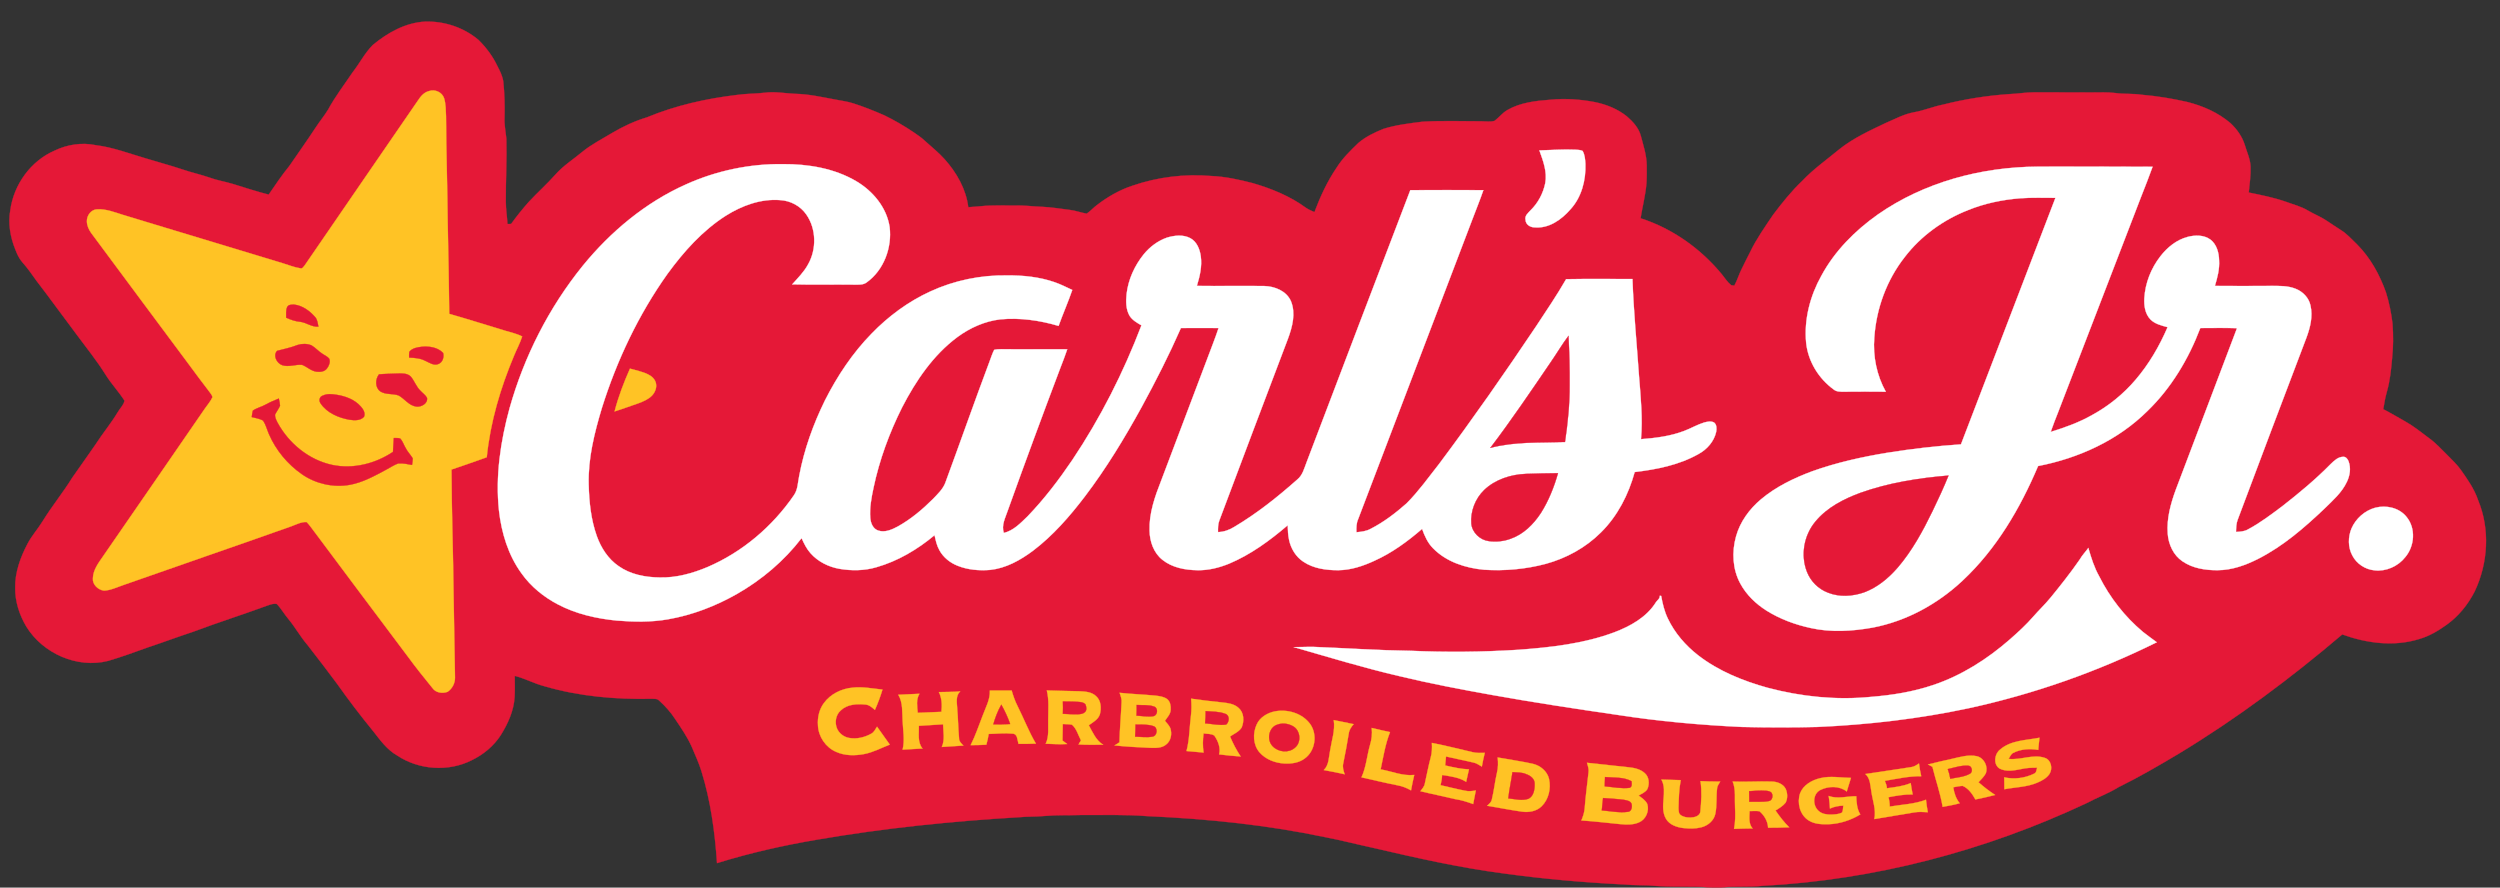
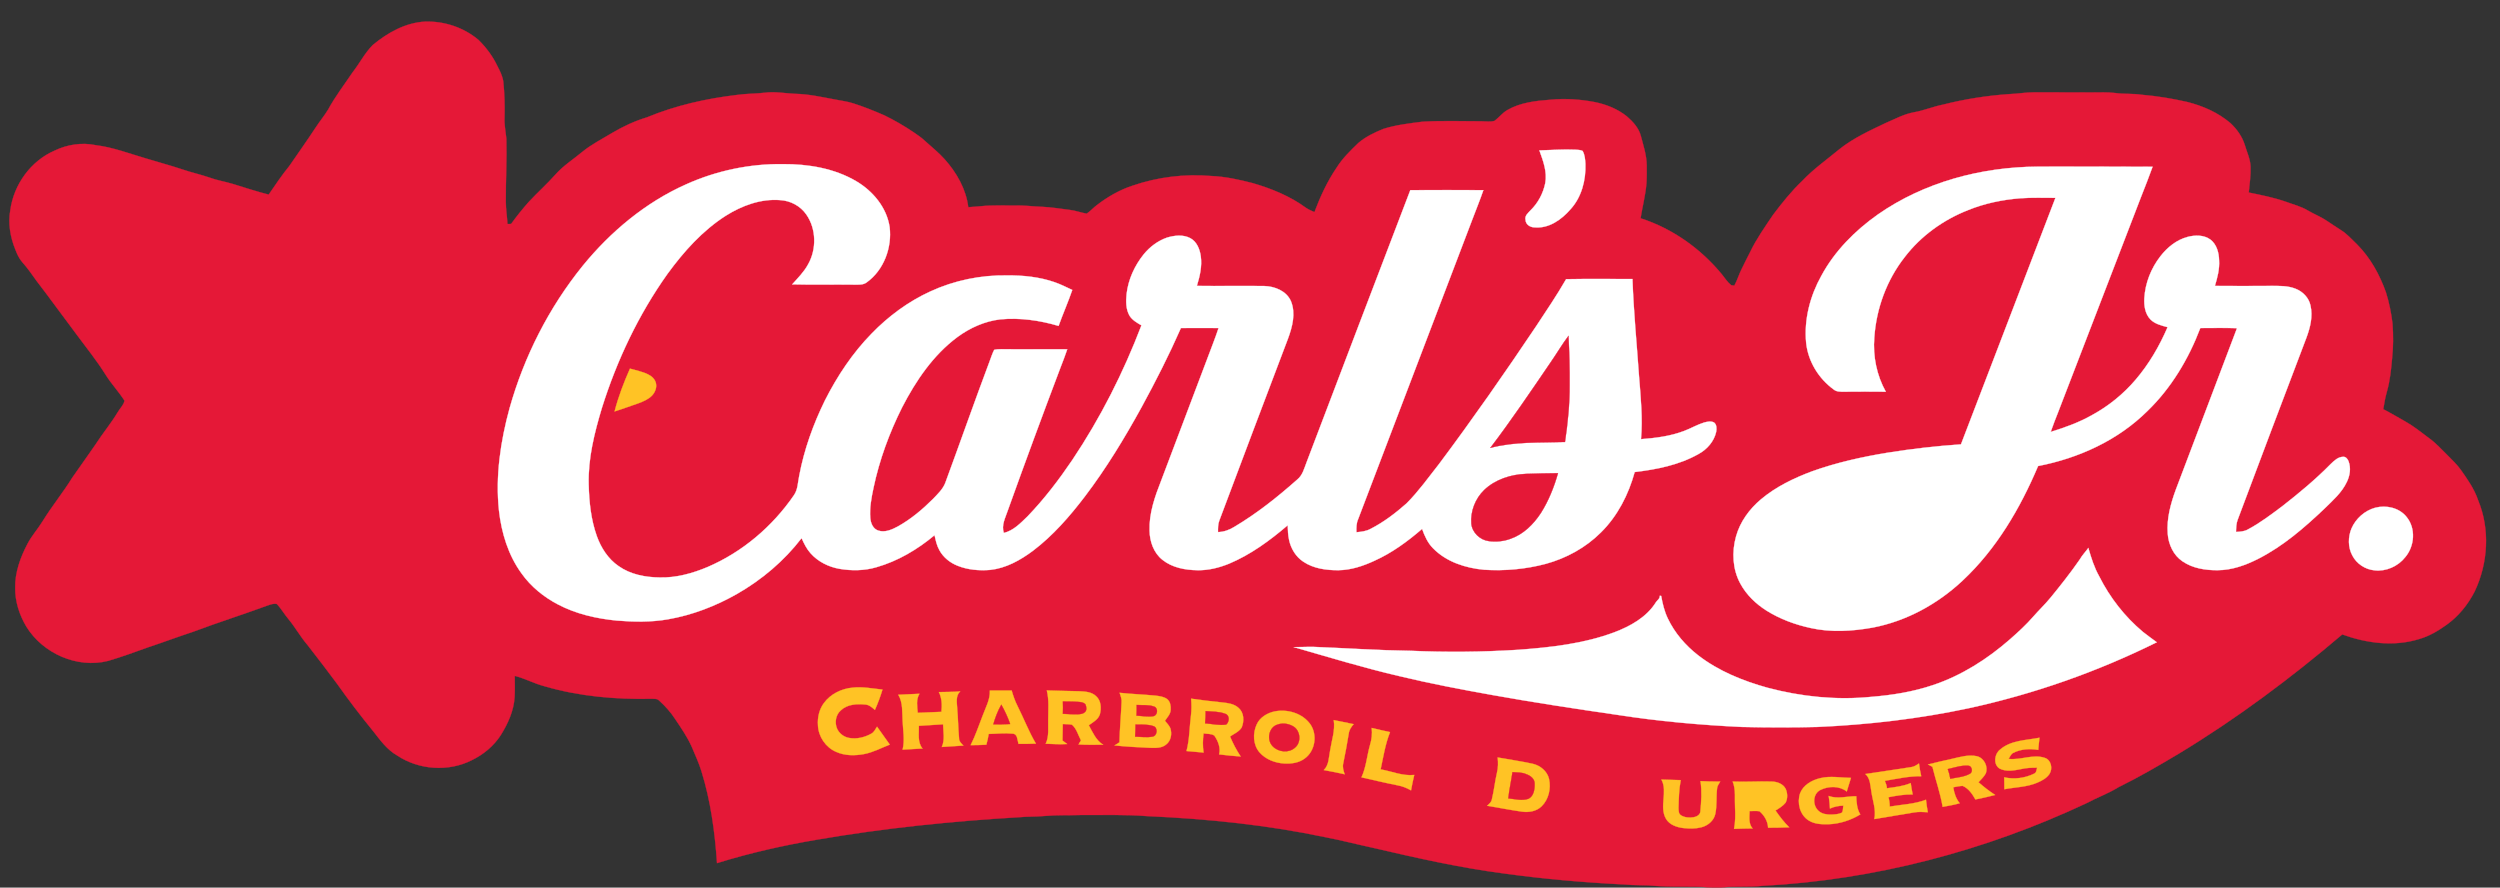
<svg xmlns="http://www.w3.org/2000/svg" version="1.1" id="Layer_1" x="0px" y="0px" width="800px" height="284.031px" viewBox="0 0 800 284.031" enable-background="new 0 0 800 284.031" xml:space="preserve">
  <rect x="0" y="0" width="800" height="284.031" fill="#333333" stroke="none" />
  <g>
    <path fill="#E51837" stroke="#E51837" stroke-width="0.094" stroke-miterlimit="10" d="M136.059,6.92   c6.137-0.18,12.363,1.881,17.065,5.868c2.464,2.418,4.569,5.241,6.047,8.376c0.807,1.567,1.612,3.135,1.882,4.927   c0.403,3.852,0.492,7.704,0.403,11.557c-0.134,2.239,0.359,4.479,0.583,6.718c0.179,6.719-0.224,13.438-0.179,20.156   c0,2.419,0.403,4.793,0.537,7.167c0.314,0,0.896,0,1.165-0.044c1.748-2.419,3.628-4.749,5.6-6.987   c2.822-3.046,5.913-5.779,8.644-8.869c2.464-2.777,5.644-4.793,8.511-7.167c2.912-2.419,6.36-4.121,9.585-6.092   c3.494-2.061,7.211-3.808,11.108-4.972c9.182-3.808,18.947-6.002,28.756-7.167c2.956-0.448,5.957-0.358,8.958-0.716   c3.27-0.448,6.585,0.224,9.854,0.358c4.21,0.09,8.376,1.03,12.497,1.792c1.97,0.403,4.031,0.627,5.957,1.253   c3.359,1.076,6.718,2.42,9.988,3.853c3.226,1.567,6.361,3.404,9.361,5.419c1.254,0.851,2.509,1.702,3.583,2.732   c2.105,1.927,4.345,3.673,6.271,5.824c3.852,4.299,6.898,9.585,7.615,15.408c1.344-0.09,2.642-0.179,3.986-0.314   c3.673-0.403,7.391-0.179,11.063-0.224c2.867-0.089,5.689,0.314,8.511,0.403c3.001,0.135,5.958,0.627,8.869,0.986   c1.881,0.224,3.627,0.896,5.464,1.209c1.209-0.806,2.149-1.926,3.314-2.777c3.449-2.642,7.256-4.837,11.377-6.181   c8.063-2.778,16.708-3.808,25.173-3.091c4.479,0.179,8.914,1.164,13.257,2.284c6.003,1.747,11.961,4.166,17.021,7.883   c0.852,0.583,1.792,0.986,2.734,1.389c1.881-4.972,4.119-9.854,7.121-14.244c1.881-3.001,4.435-5.465,6.942-7.883   c2.329-2.016,5.15-3.314,7.928-4.479c4.077-1.299,8.376-1.792,12.632-2.329c6.27-0.358,12.542-0.134,18.812-0.134   c1.39,0,2.867,0.269,4.211-0.135c1.434-1.075,2.509-2.553,4.075-3.449c4.167-2.419,9.094-2.956,13.796-3.314   c4.749-0.448,9.541-0.135,14.2,0.762c3.717,0.761,7.301,2.194,10.257,4.568c1.971,1.702,3.808,3.717,4.479,6.271   c0.806,3.091,1.836,6.136,1.881,9.361c0,1.926,0.045,3.897-0.089,5.823c-0.313,3.762-1.3,7.436-1.882,11.153   c10.212,3.27,19.306,9.765,26.068,18.006c0.941,1.165,1.747,2.464,2.912,3.404c0.268,0.044,0.762,0.09,1.029,0.134   c0.94-1.702,1.478-3.628,2.374-5.375c0.851-1.792,1.791-3.584,2.688-5.375c2.017-4.21,4.748-8.062,7.347-11.914   c2.866-3.808,5.868-7.57,9.316-10.839c3.583-3.807,7.883-6.809,11.87-10.123c4.479-3.584,9.719-5.958,14.871-8.421   c2.955-1.254,5.777-2.821,8.957-3.404c3.181-0.537,6.182-1.836,9.362-2.464c6.897-1.747,13.976-2.866,21.141-3.359   c2.688-0.09,5.376-0.583,8.063-0.583c6.137,0.046,12.229,0,18.365,0.046c2.508,0,5.017-0.135,7.479,0.179   c2.912,0.403,5.823,0.135,8.689,0.582c4.837,0.404,9.63,1.209,14.379,2.285c5.016,1.254,9.899,3.403,13.84,6.763   c2.06,1.927,3.762,4.3,4.613,7.033c0.672,2.285,1.747,4.479,1.836,6.898c0.091,2.777-0.313,5.554-0.582,8.286   c3.986,0.807,8.018,1.613,11.87,2.956c2.375,0.896,4.883,1.479,7.077,2.822c2.017,1.165,4.166,2.016,6.092,3.314   c1.434,0.985,2.911,1.926,4.345,2.867c2.015,1.209,3.538,3.001,5.24,4.614c4.301,4.3,7.256,9.72,9.272,15.363   c1.029,3.27,1.702,6.629,2.105,9.989c0.269,3.718,0.269,7.48-0.135,11.198c-0.313,3.538-0.672,7.121-1.657,10.57   c-0.537,1.837-0.851,3.764-1.165,5.644c2.375,1.211,4.658,2.599,6.988,3.897c2.732,1.522,5.151,3.493,7.658,5.374   c2.15,1.523,3.942,3.54,5.823,5.375c1.479,1.523,3.046,2.957,4.301,4.705c2.149,3.045,4.344,6.136,5.554,9.719   c3.896,9.316,3.226,20.2-1.075,29.249c-2.148,4.21-5.195,7.973-9.047,10.705c-2.688,1.926-5.556,3.627-8.735,4.524   c-8.063,2.507-16.796,1.344-24.59-1.479c-16.438,13.975-33.818,26.966-52.316,38.163c-6.315,3.762-12.677,7.479-19.261,10.704   c-3.314,2.063-6.988,3.36-10.392,5.196c-32.43,15.229-67.726,24.502-103.56,26.383c-4.298,0.493-8.599,0.045-12.897,0.493   c-3.002,0.268-5.958-0.269-8.96-0.225c-4.03,0-8.062,0.046-12.092-0.224c-3.494-0.358-7.033-0.136-10.527-0.492   c-12.765-0.628-25.531-1.747-38.207-3.494c-14.109-1.836-27.994-4.972-41.836-8.196c-5.195-1.12-10.302-2.463-15.498-3.45   c-18.767-3.942-37.848-5.866-56.974-6.718c-6.853-0.538-13.75-0.313-20.604-0.36c-4.031,0.136-8.063-0.043-12.094,0.315   c-2.732,0.269-5.464,0.135-8.196,0.401c-21.635,1.256-43.224,3.495-64.589,7.168c-10.84,1.837-21.589,4.255-32.071,7.524   c-0.672-9.899-2.016-19.886-4.972-29.384c-0.806-2.642-1.97-5.149-3.046-7.704c-1.388-3.18-3.404-6.09-5.33-8.957   c-1.433-2.239-3.225-4.21-5.196-6.003c-0.626-0.671-1.612-0.492-2.418-0.537c-11.467,0.224-23.068-0.761-34.131-3.987   c-3.315-0.85-6.315-2.507-9.63-3.357c0,2.284,0.09,4.523-0.045,6.807c-0.269,4.391-2.149,8.512-4.479,12.229   c-2.238,3.449-5.509,6.137-9.182,7.929c-7.48,3.807-16.931,3.18-23.918-1.479c-3.225-1.836-5.375-4.836-7.615-7.703   c-4.031-4.928-7.928-10.035-11.601-15.23c-3.135-4.211-6.271-8.33-9.496-12.451c-2.24-2.598-3.896-5.645-6.091-8.286   c-1.299-1.523-2.285-3.315-3.674-4.792c-1.03-0.271-2.015,0.133-2.956,0.446c-7.928,2.91-15.991,5.465-23.874,8.42   c-4.749,1.568-9.407,3.314-14.154,4.884c-4.345,1.567-8.645,3.136-13.035,4.434c-9.899,2.509-20.917-2.374-26.203-11.019   c-2.194-3.718-3.583-7.972-3.538-12.317c-0.089-4.972,1.658-9.765,3.941-14.108c1.344-2.599,3.36-4.793,4.882-7.302   c2.912-4.747,6.495-9.093,9.451-13.886c2.464-3.45,4.883-6.987,7.347-10.481c2.284-3.583,5.016-6.808,7.211-10.48   c0.672-1.21,1.881-2.239,2.15-3.673c-1.837-2.867-4.21-5.375-6.002-8.242c-2.732-4.39-5.958-8.376-9.003-12.497   c-4.434-5.868-8.734-11.869-13.213-17.692c-1.433-2.016-2.822-4.031-4.479-5.868c-1.031-1.164-1.702-2.643-2.24-4.076   c-1.612-3.941-2.374-8.376-1.612-12.586c1.12-8.197,6.54-15.722,14.154-19.036c4.076-1.971,8.779-2.688,13.213-1.748   c5.509,0.672,10.705,2.688,15.945,4.21c3.897,1.209,7.884,2.24,11.736,3.538c2.866,0.986,5.777,1.613,8.645,2.599   c2.418,0.896,5.017,1.298,7.525,2.06c3.807,1.165,7.569,2.418,11.467,3.404c2.149-3.135,4.255-6.271,6.628-9.182   c2.777-4.076,5.689-8.107,8.376-12.228c1.299-2.015,2.822-3.807,4.032-5.823c2.284-4.21,5.195-7.973,7.839-11.915   c2.239-2.866,3.896-6.181,6.449-8.734C124.055,10.458,129.788,7.233,136.059,6.92L136.059,6.92z" />
-     <path fill="#FFC325" stroke="#FFC325" stroke-width="0.094" stroke-miterlimit="10" d="M133.819,32.047   c0.851-1.298,1.926-2.552,3.494-2.911c1.836-0.672,4.165,0.359,4.792,2.285c0.583,1.881,0.538,3.852,0.627,5.778   c0.045,11.376,0.448,22.709,0.537,34.086c0.224,9.719,0.358,19.439,0.493,29.159c6.047,1.702,12.005,3.628,18.006,5.42   c1.792,0.538,3.673,0.94,5.33,1.792c-0.671,2.105-1.747,4.076-2.598,6.137c-4.345,10.347-7.615,21.275-8.734,32.519   c-3.763,1.344-7.525,2.688-11.288,3.94c0.044,13.394,0.537,26.741,0.672,40.134c0.134,8.824,0.268,17.648,0.448,26.428   c0.044,1.791-0.896,3.582-2.374,4.568c-1.657,0.627-3.807,0.313-4.838-1.21c-2.687-3.314-5.375-6.628-7.883-10.077   c-9.988-13.303-19.977-26.607-29.92-39.955c-0.806-1.03-1.523-2.149-2.463-3.09c-1.703-0.089-3.27,0.762-4.838,1.343   c-17.916,6.362-35.878,12.498-53.794,18.814c-2.015,0.671-4.031,1.701-6.226,1.791c-1.881-0.225-3.763-1.972-3.538-3.986   c0.089-2.688,1.792-4.883,3.27-7.033c10.884-15.722,21.679-31.444,32.519-47.164c0.852-1.255,1.836-2.331,2.463-3.674   c-0.045-0.716-0.627-1.21-0.985-1.792c-2.285-2.912-4.479-5.957-6.719-8.958c-10.391-13.975-20.783-27.905-31.13-41.88   c-0.761-1.075-1.344-2.374-1.344-3.718c-0.044-1.836,1.344-3.717,3.225-3.807c2.912-0.179,5.644,0.94,8.376,1.792   c17.065,5.15,34.131,10.347,51.196,15.498c1.837,0.538,3.584,1.299,5.465,1.568c0.717,0.269,1.075-0.538,1.478-0.985   C109.587,67.208,121.77,49.65,133.819,32.047L133.819,32.047z" />
    <path fill="#FFFFFF" stroke="#FFFFFF" stroke-width="0.094" stroke-miterlimit="10" d="M492.6,48.128   c3.808-0.09,7.659-0.404,11.467-0.225c0.805,0.045,1.657,0.045,2.374,0.403c0.716,1.254,0.805,2.733,0.895,4.121   c0.179,5.196-1.208,10.661-4.792,14.558c-2.867,3.314-6.898,6.181-11.467,5.778c-1.389,0-2.867-0.896-2.911-2.419   c-0.314-1.344,0.851-2.194,1.657-3.09c2.374-2.33,3.986-5.375,4.658-8.645C495.152,55.025,493.809,51.487,492.6,48.128   L492.6,48.128z" />
    <path fill="#FFFFFF" stroke="#FFFFFF" stroke-width="0.094" stroke-miterlimit="10" d="M219.506,59.012   c9.719-4.39,20.38-6.629,31.04-6.495c8.107-0.045,16.483,1.344,23.516,5.51c5.285,3.135,9.674,8.376,10.615,14.602   c0.807,6.584-1.836,13.795-7.346,17.738c-1.119,0.85-2.597,0.717-3.941,0.717c-6.629-0.09-13.259,0.089-19.888-0.09   c1.792-2.016,3.762-3.942,5.062-6.361c2.777-4.836,2.687-11.376-0.538-15.99c-1.881-2.732-5.061-4.434-8.375-4.613   c-6.182-0.493-12.228,1.746-17.424,5.016c-7.435,4.749-13.437,11.467-18.633,18.589c-9.272,13.035-16.214,27.681-21.007,42.956   c-2.374,7.928-4.435,16.08-4.21,24.41c0.134,5.599,0.716,11.243,2.598,16.529c1.344,3.762,3.628,7.345,6.987,9.629   c3.807,2.688,8.555,3.585,13.168,3.629c5.241,0.135,10.437-1.3,15.229-3.314c11.198-4.793,20.828-12.989,27.681-22.978   c1.299-1.837,1.254-4.122,1.702-6.227c1.567-8.376,4.479-16.482,8.242-24.142c3.941-7.795,8.824-15.141,14.916-21.367   c5.375-5.555,11.735-10.257,18.768-13.481c7.66-3.539,16.125-5.286,24.546-5.151c5.196-0.045,10.437,0.492,15.319,2.195   c1.925,0.672,3.762,1.612,5.599,2.463c-1.344,3.896-3.001,7.659-4.39,11.511c-6.002-1.791-12.363-2.688-18.633-2.105   c-4.972,0.582-9.676,2.688-13.707,5.645c-7.793,5.778-13.348,14.019-17.737,22.53c-4.077,8.151-7.256,16.796-9.138,25.709   c-0.672,3.181-1.299,6.451-1.03,9.721c0.135,1.612,0.851,3.449,2.553,3.986c2.15,0.716,4.39-0.314,6.315-1.344   c4.166-2.329,7.883-5.466,11.243-8.824c1.434-1.521,3.046-3.001,3.852-5.017c4.793-12.989,9.362-26.067,14.245-39.058   c0.447-1.21,0.851-2.465,1.433-3.584c0.761-0.224,1.522-0.18,2.284-0.224c7.032,0.09,14.064,0,21.096,0.044   c-0.671,1.927-1.344,3.808-2.105,5.688c-5.778,15.274-11.421,30.549-16.931,45.911c-0.762,2.33-2.106,4.659-1.254,7.168   c3.136-0.762,5.374-3.182,7.614-5.33c5.33-5.555,9.988-11.646,14.289-18.007c9.003-13.438,16.349-27.95,22.126-43.09   c-1.389-0.807-2.912-1.656-3.807-3.091c-1.209-2.105-1.165-4.613-0.941-6.942c0.538-4.659,2.554-9.048,5.464-12.676   c1.971-2.419,4.524-4.345,7.48-5.375c2.419-0.717,5.15-1.03,7.436,0.18c2.104,1.119,3.046,3.538,3.359,5.778   c0.449,3.225-0.313,6.45-1.254,9.496c7.167,0.09,14.378-0.044,21.545,0.045c3.403,0.089,7.122,1.568,8.556,4.838   c1.612,3.896,0.447,8.242-0.941,12.004c-7.345,19.395-14.692,38.744-21.947,58.139c-0.493,1.211-0.448,2.509-0.448,3.763   c1.836-0.045,3.628-0.672,5.196-1.657c7.255-4.301,13.886-9.585,20.2-15.185c1.702-1.388,2.195-3.583,2.956-5.509   c11.02-29.025,22.083-58.05,33.19-87.075c7.795-0.044,15.588-0.044,23.381,0c-1.074,3.136-2.328,6.181-3.493,9.272   c-12.183,32.025-24.366,64.007-36.594,96.033c-0.583,1.298-0.583,2.731-0.538,4.165c1.567-0.134,3.135-0.313,4.524-1.074   c4.21-2.15,8.017-5.062,11.512-8.153c3.851-3.852,6.986-8.285,10.347-12.541c10.794-14.423,21.096-29.204,31.129-44.164   c3.271-4.972,6.63-9.9,9.586-15.05c7.077-0.135,14.154-0.045,21.231-0.045c0.357,10.392,1.389,20.784,2.105,31.176   c0.536,6.674,1.208,13.393,0.626,20.067c4.703-0.359,9.406-0.941,13.842-2.644c2.148-0.807,4.165-2.016,6.359-2.688   c1.03-0.269,2.195-0.538,3.18,0c0.896,0.717,0.852,1.971,0.673,3.001c-0.673,3.046-2.911,5.599-5.644,7.077   c-6.227,3.537-13.393,4.927-20.425,5.778c-1.972,7.165-5.465,14.063-10.84,19.35c-4.838,4.837-11.063,8.241-17.647,10.033   c-6.406,1.701-13.08,2.285-19.664,1.882c-5.957-0.538-12.138-2.51-16.395-6.898c-1.702-1.702-2.686-3.942-3.493-6.181   c-4.658,4.031-9.675,7.703-15.273,10.211c-3.583,1.658-7.435,2.958-11.423,3.002c-3.896,0.044-8.018-0.493-11.331-2.732   c-2.375-1.567-3.941-4.165-4.524-6.898c-0.358-1.567-0.403-3.135-0.448-4.747c-5.688,4.881-11.868,9.406-18.812,12.316   c-3.226,1.3-6.63,2.151-10.123,2.062c-3.897-0.044-8.018-0.807-11.153-3.314c-2.822-2.239-4.076-5.867-4.121-9.361   c-0.179-5.555,1.703-10.885,3.718-15.991c5.509-14.513,10.974-29.069,16.482-43.582c0.673-1.747,1.299-3.493,1.882-5.239   c-3.987-0.046-8.018,0-12.05,0c-3.807,8.645-8.106,17.109-12.63,25.396c-5.42,9.853-11.287,19.528-18.095,28.486   c-4.882,6.405-10.213,12.541-16.664,17.425c-4.03,3-8.6,5.554-13.661,6.091c-3.494,0.271-7.122,0-10.437-1.344   c-2.374-0.94-4.523-2.643-5.778-4.927c-0.851-1.478-1.209-3.181-1.567-4.838c-5.465,4.568-11.735,8.287-18.633,10.257   c-3.808,1.122-7.928,1.164-11.87,0.494c-3.45-0.628-6.809-2.285-9.183-4.972c-1.254-1.39-2.105-3.136-2.867-4.839   c-5.599,7.302-12.721,13.305-20.693,17.872c-6.854,3.896-14.333,6.764-22.083,8.107c-5.375,0.94-10.929,0.852-16.349,0.403   c-6.495-0.627-13.034-2.105-18.813-5.151c-4.568-2.373-8.689-5.733-11.646-9.898c-4.3-5.868-6.45-13.035-7.256-20.157   c-1.165-11.018,0.493-22.171,3.404-32.786c4.659-16.528,12.586-32.16,23.381-45.509C195.408,74.107,206.561,64.791,219.506,59.012   L219.506,59.012z" />
    <path fill="#FFFFFF" stroke="#FFFFFF" stroke-width="0.094" stroke-miterlimit="10" d="M600.904,68.642   c14.827-10.347,33.012-15.184,50.974-15.318c12.317,0,24.636-0.045,36.953,0.045c-1.166,3.225-2.42,6.405-3.673,9.585   c-8.869,22.933-17.648,45.911-26.517,68.843c-0.852,2.105-1.658,4.256-2.419,6.406c4.568-1.389,9.137-3.046,13.302-5.42   c5.241-2.867,9.944-6.674,13.842-11.243c4.299-5.017,7.659-10.794,10.257-16.841c-1.971-0.538-4.075-1.03-5.509-2.509   c-1.703-1.791-2.061-4.39-1.927-6.763c0.27-4.838,2.15-9.586,5.151-13.438c2.195-2.822,5.149-5.241,8.689-6.181   c2.419-0.627,5.196-0.672,7.302,0.851c2.014,1.523,2.731,4.211,2.776,6.629c0.18,2.822-0.537,5.554-1.344,8.197   c5.958,0.045,11.915,0.045,17.916,0c2.688,0,5.465-0.089,7.974,0.941c2.284,0.896,4.211,2.911,4.703,5.33   c0.807,3.494-0.089,7.033-1.299,10.303c-7.391,19.394-14.691,38.789-21.992,58.229c-0.494,1.253-0.494,2.642-0.538,3.94   c1.254-0.09,2.598-0.134,3.718-0.762c3.986-2.105,7.615-4.881,11.198-7.568c5.329-4.166,10.569-8.511,15.317-13.349   c1.166-1.12,2.464-2.419,4.167-2.374c0.807,0,1.344,0.761,1.611,1.434c0.807,2.15,0.449,4.569-0.538,6.584   c-1.611,3.449-4.522,5.958-7.165,8.556c-6.406,6.092-13.214,12.005-21.142,16.035c-4.033,2.061-8.466,3.673-13.035,3.673   c-3.896,0.044-7.973-0.582-11.242-2.822c-2.912-1.926-4.523-5.465-4.748-8.913c-0.358-4.793,0.94-9.495,2.554-13.93   c6.538-17.245,13.078-34.535,19.618-51.78c-3.896-0.134-7.839-0.043-11.736-0.043c-3.762,9.898-9.316,19.215-16.976,26.605   c-9.451,9.361-21.993,15.05-34.937,17.558c-5.732,13.526-13.348,26.563-24.188,36.685c-7.973,7.481-17.962,12.944-28.712,15.005   c-6.539,1.164-13.349,1.613-19.887,0.135c-4.973-1.076-9.811-2.866-14.109-5.555c-3.405-2.15-6.45-5.061-8.377-8.645   c-2.508-4.569-2.776-10.123-1.389-15.094c1.301-4.703,4.301-8.781,7.974-11.871c4.838-4.076,10.57-6.807,16.439-9.002   c7.793-2.777,15.855-4.569,24.008-5.913c7.794-1.254,15.676-2.149,23.559-2.688c10.078-26.292,20.158-52.585,30.235-78.878   c-3.762,0-7.525-0.134-11.243,0.134c-5.688,0.448-11.377,1.613-16.661,3.762c-7.93,3.091-15.095,8.242-20.291,15.006   c-5.778,7.346-9.138,16.483-9.765,25.8c-0.493,5.957,0.762,12.094,3.674,17.334c-4.436-0.045-8.915-0.045-13.394,0   c-1.119,0-2.329,0.045-3.225-0.672c-4.838-3.493-8.241-9.003-8.869-14.96c-0.716-7.48,1.254-15.004,4.882-21.5   C587.108,80.333,593.604,73.793,600.904,68.642L600.904,68.642z" />
    <path fill="#E51837" stroke="#E51837" stroke-width="0.094" stroke-miterlimit="10" d="M91.85,98.383   c0.313-0.94,1.523-0.94,2.374-0.896c2.598,0.313,4.882,2.016,6.584,3.941c0.762,0.807,0.851,2.017,1.075,3.091   c-2.105,0.18-3.852-1.343-5.913-1.568c-1.523-0.134-3.001-0.671-4.39-1.298C91.626,100.579,91.446,99.415,91.85,98.383   L91.85,98.383z" />
    <path fill="#E51837" stroke="#E51837" stroke-width="0.094" stroke-miterlimit="10" d="M496.272,115.853   c1.926-2.778,3.628-5.688,5.644-8.377c0.269,5.241,0.403,10.481,0.358,15.722c0.045,6.093-0.582,12.185-1.479,18.229   c-7.974,0.271-16.081-0.178-23.874,1.882C483.685,134.396,489.956,125.125,496.272,115.853L496.272,115.853z" />
    <path fill="#E51837" stroke="#E51837" stroke-width="0.094" stroke-miterlimit="10" d="M95.254,110.387   c1.434-0.447,3.046-0.447,4.435,0.136c1.298,0.761,2.24,1.926,3.538,2.731c0.717,0.493,1.612,0.852,2.15,1.567   c0.358,1.076-0.089,2.24-0.762,3.092c-0.717,0.984-2.061,1.164-3.225,1.03c-1.792-0.18-3.09-1.568-4.703-2.195   c-2.105-0.225-4.3,0.806-6.405,0.09c-1.703-0.628-3.002-3.046-1.613-4.568C90.864,111.687,93.149,111.239,95.254,110.387   L95.254,110.387z" />
    <path fill="#E51837" stroke="#E51837" stroke-width="0.094" stroke-miterlimit="10" d="M130.998,112.583   c0.94-1.211,2.553-1.435,3.986-1.613c2.374-0.224,5.106,0.179,6.808,1.971c0.358,1.344-0.134,3-1.522,3.539   c-1.479,0.626-2.912-0.493-4.211-1.031c-1.568-0.852-3.359-0.94-5.106-1.03C130.863,113.792,130.953,113.21,130.998,112.583   L130.998,112.583z" />
    <path fill="#FFC325" stroke="#FFC325" stroke-width="0.094" stroke-miterlimit="10" d="M196.662,131.664   c1.209-4.703,2.956-9.271,4.927-13.706c1.926,0.583,3.986,0.94,5.778,1.837c1.209,0.582,2.329,1.612,2.553,2.956   c0.27,1.389-0.313,2.776-1.253,3.808c-1.165,1.209-2.777,1.882-4.3,2.463C201.813,129.917,199.26,130.814,196.662,131.664   L196.662,131.664z" />
    <path fill="#E51837" stroke="#E51837" stroke-width="0.094" stroke-miterlimit="10" d="M121.277,119.794   c2.016-0.18,4.077-0.18,6.136-0.269c1.344-0.045,2.957-0.09,4.032,0.984c1.165,1.39,1.747,3.226,3.045,4.479   c0.717,0.807,1.658,1.389,2.15,2.33c0.314,1.836-1.881,3-3.449,2.776c-2.33-0.313-3.673-2.464-5.599-3.538   c-1.881-0.717-4.121-0.18-5.868-1.3C119.979,124.049,120.068,121.317,121.277,119.794L121.277,119.794z" />
    <path fill="#E51837" stroke="#E51837" stroke-width="0.094" stroke-miterlimit="10" d="M103.405,126.558   c1.344-0.628,2.867-0.448,4.3-0.225c2.867,0.448,5.823,1.522,7.794,3.807c0.762,0.853,1.478,2.061,0.985,3.226   c-1.164,1.299-3.091,1.165-4.658,0.94c-3.494-0.626-7.122-2.148-9.183-5.15C101.928,128.215,102.196,126.871,103.405,126.558   L103.405,126.558z" />
    <path fill="#E51837" stroke="#E51837" stroke-width="0.094" stroke-miterlimit="10" d="M85.175,129.379   c1.299-0.717,2.688-1.299,4.032-1.837c0.179,0.762,0.358,1.524,0.404,2.284c-0.449,1.029-1.121,1.882-1.613,2.868   c-0.045,0.896,0.402,1.747,0.806,2.552c3.628,6.674,10.033,11.915,17.468,13.527c6.719,1.434,13.886-0.403,19.485-4.166   c0.09-1.478,0.179-2.955,0.269-4.434c0.671,0.044,1.388-0.091,2.06,0.18c0.762,0.806,1.076,1.926,1.658,2.91   c0.583,1.21,1.612,2.24,2.329,3.405c0,0.717-0.134,1.387-0.224,2.104c-1.434-0.269-2.912-0.582-4.39-0.493   c-1.389,0.493-2.598,1.344-3.897,2.018c-3.673,1.97-7.436,4.074-11.601,4.836c-5.33,0.94-10.929-0.313-15.363-3.403   c-4.569-3.181-8.287-7.66-10.526-12.811c-0.627-1.434-0.986-3.001-1.881-4.345c-1.12-0.628-2.418-0.807-3.628-1.12   c0.089-0.672,0.179-1.388,0.359-2.06C82.22,130.5,83.787,130.186,85.175,129.379L85.175,129.379z" />
    <path fill="#E51837" stroke="#E51837" stroke-width="0.094" stroke-miterlimit="10" d="M474.951,156.792   c3.583-3.404,8.555-4.972,13.393-5.15c3.404-0.091,6.809-0.225,10.213-0.225c-1.254,4.434-3.001,8.823-5.465,12.72   c-2.374,3.628-5.6,6.854-9.764,8.286c-2.196,0.808-4.614,1.03-6.943,0.717c-2.777-0.357-5.285-2.731-5.555-5.554   C470.517,163.6,472.084,159.568,474.951,156.792L474.951,156.792z" />
-     <path fill="#E51837" stroke="#E51837" stroke-width="0.094" stroke-miterlimit="10" d="M595.396,157.688   c9.049-3.226,18.589-4.702,28.129-5.509c-1.567,3.852-3.314,7.659-5.15,11.421c-3.091,6.36-6.495,12.631-11.108,18.008   c-2.958,3.403-6.54,6.403-10.84,7.972c-3.673,1.254-7.838,1.522-11.512,0.044c-3.045-1.165-5.509-3.628-6.673-6.629   c-2.105-5.33-0.985-11.69,2.687-16.08C584.646,162.391,590.021,159.659,595.396,157.688L595.396,157.688z" />
    <path fill="#FFFFFF" stroke="#FFFFFF" stroke-width="0.094" stroke-miterlimit="10" d="M760.049,162.48   c3.539-0.94,7.704,0,10.033,2.912c3.047,3.673,2.599,9.362-0.402,12.898c-2.285,2.913-6.137,4.66-9.855,4.211   c-2.955-0.268-5.733-2.105-7.076-4.747c-1.434-2.643-1.39-5.912-0.268-8.646C753.867,165.929,756.689,163.421,760.049,162.48   L760.049,162.48z" />
    <path fill="#FFFFFF" stroke="#FFFFFF" stroke-width="0.094" stroke-miterlimit="10" d="M665.539,179.009   c0.761-1.345,1.837-2.42,2.731-3.674c0.896,3.136,1.883,6.272,3.495,9.138c3.403,6.764,8.151,12.855,13.975,17.737   c1.433,1.119,2.956,2.239,4.435,3.315c-19.081,9.45-39.327,16.572-60.155,21.096c-15.946,3.404-32.205,5.285-48.464,6.002   c-8.063,0.224-16.126,0.18-24.188,0c-13.393-0.627-26.741-1.836-39.999-3.896c-13.259-1.927-26.561-3.943-39.774-6.316   c-9.989-1.792-19.932-3.673-29.785-6.048c-11.379-2.642-22.531-6.046-33.729-9.271c2.105,0,4.166-0.135,6.227-0.091   c10.393,0.404,20.739,1.121,31.13,1.255c11.421,0.493,22.843,0.403,34.267-0.314c10.435-0.761,21.006-1.925,30.859-5.598   c5.197-1.971,10.438-4.883,13.394-9.721c0.448-0.627,1.254-1.074,1.165-1.971l0.447,0.045c0.448,2.464,1.03,4.973,2.149,7.257   c2.195,4.612,5.645,8.6,9.676,11.734c6.54,5.063,14.333,8.198,22.217,10.393c10.794,2.867,22.082,4.03,33.19,2.911   c6.72-0.538,13.393-1.612,19.753-3.762c9.138-3.046,17.425-8.332,24.681-14.693c2.597-2.284,5.195-4.658,7.48-7.3   c1.79-2.06,3.761-3.897,5.509-6.047C659.447,187.25,662.627,183.219,665.539,179.009L665.539,179.009z" />
    <path fill="#FFC325" stroke="#FFC325" stroke-width="0.094" stroke-miterlimit="10" d="M263.625,225.01   c2.149-2.958,5.688-4.659,9.271-4.973c3.181-0.358,6.316,0.313,9.496,0.627c-0.672,2.239-1.478,4.39-2.418,6.495   c-0.896-0.717-1.792-1.613-3.001-1.702c-2.688-0.27-5.823-0.134-7.883,1.837c-1.657,1.388-2.06,3.896-1.254,5.823   c0.672,1.566,2.15,2.688,3.763,3c2.464,0.493,5.061-0.135,7.211-1.344c0.896-0.448,1.298-1.434,1.836-2.239   c1.344,1.926,2.732,3.807,4.076,5.733c-2.732,1.074-5.375,2.509-8.286,3.045c-2.957,0.538-6.092,0.538-8.869-0.717   c-3.359-1.433-5.688-4.882-5.823-8.511C261.564,229.579,262.147,227.024,263.625,225.01L263.625,225.01z" />
    <path fill="#FFC325" stroke="#FFC325" stroke-width="0.094" stroke-miterlimit="10" d="M316.748,220.978c2.33,0,4.658,0,6.988,0   c0.492,1.701,1.075,3.403,1.881,4.973c2.015,3.985,3.583,8.15,5.867,12.004c-1.881,0.09-3.717,0.09-5.554,0.09   c-0.403-1.166-0.269-3.226-1.881-3.271c-2.553-0.27-5.106,0.045-7.659,0.09c-0.179,1.164-0.448,2.285-0.762,3.448   c-1.658,0.09-3.359,0.136-5.017,0.136c1.567-3.092,2.643-6.406,3.897-9.586C315.449,226.307,316.882,223.799,316.748,220.978   L316.748,220.978z" />
    <path fill="#FFC325" stroke="#FFC325" stroke-width="0.094" stroke-miterlimit="10" d="M334.978,220.933   c3.494,0.135,7.033,0.179,10.526,0.269c1.836,0.09,3.852,0.225,5.241,1.567c1.612,1.434,1.746,3.853,1.209,5.823   c-0.537,1.658-2.194,2.509-3.538,3.493c1.254,2.285,2.285,4.793,4.568,6.227c-2.598,0-5.24,0.09-7.838-0.09   c0.225-0.447,0.493-0.895,0.762-1.297c-0.896-1.704-1.388-3.719-2.866-5.019c-0.986-0.179-1.971-0.179-2.957-0.223   c-0.044,1.746-0.089,3.494-0.089,5.283c0.492,0.36,0.985,0.763,1.479,1.121c-2.285,0.134-4.569,0-6.854-0.091   c1.164-2.417,0.717-5.15,0.806-7.747C335.426,227.115,335.739,223.979,334.978,220.933L334.978,220.933z" />
    <path fill="#FFC325" stroke="#FFC325" stroke-width="0.094" stroke-miterlimit="10" d="M300.444,221.471   c2.284-0.045,4.569-0.045,6.808-0.224c-1.522,1.432-1.03,3.627-0.941,5.463c0.269,3.182,0.314,6.361,0.582,9.497   c-0.044,1.03,0.762,1.701,1.389,2.374c-2.329,0.135-4.614,0.313-6.898,0.446c1.03-2.328,0.448-4.837,0.403-7.254   c-2.598,0.179-5.152,0.312-7.749,0.492c0.089,2.418-0.539,5.195,1.164,7.256c-2.15,0.09-4.255,0.225-6.36,0.357   c0.717-3.044,0.134-6.091,0-9.137c-0.179-2.866,0.134-5.868-1.389-8.421c2.239-0.089,4.479-0.179,6.764-0.313   c-1.12,1.882-0.717,4.032-0.538,6.092c2.508-0.09,5.062-0.179,7.57-0.313C301.474,225.637,301.429,223.441,300.444,221.471   L300.444,221.471z" />
    <path fill="#FFC325" stroke="#FFC325" stroke-width="0.094" stroke-miterlimit="10" d="M358.269,221.695   c3.808,0.403,7.615,0.538,11.421,0.896c1.345,0.179,2.778,0.313,3.853,1.165c0.94,0.806,1.165,2.149,1.075,3.359   c-0.045,1.389-1.075,2.418-1.836,3.539c0.627,0.761,1.344,1.478,1.747,2.418c0.538,1.747,0.224,3.941-1.344,5.15   c-1.433,1.255-3.495,1.12-5.285,1.076c-3.762-0.181-7.525-0.359-11.243-0.763c0.493-0.313,1.03-0.67,1.568-0.984   c0.089-4.211,0.492-8.466,0.672-12.677C359.03,223.755,358.627,222.725,358.269,221.695L358.269,221.695z" />
    <path fill="#FFC325" stroke="#FFC325" stroke-width="0.094" stroke-miterlimit="10" d="M381.158,223.577   c3.314,0.446,6.673,0.896,9.988,1.208c1.792,0.179,3.762,0.449,5.15,1.702c1.837,1.523,1.882,4.301,1.032,6.316   c-0.852,1.344-2.42,2.016-3.718,2.866c0.94,2.239,2.06,4.391,3.405,6.405c-2.331-0.179-4.614-0.358-6.899-0.672   c0.538-2.104-0.314-4.254-1.521-6.001c-0.986-0.718-2.33-0.494-3.45-0.718c-0.268,2.061-0.314,4.076,0,6.137   c-1.836-0.18-3.628-0.359-5.464-0.492c0.985-3.718,0.94-7.614,1.433-11.422C381.337,227.115,381.292,225.324,381.158,223.577   L381.158,223.577z" />
    <path fill="#E51837" stroke="#E51837" stroke-width="0.094" stroke-miterlimit="10" d="M340.129,224.472   c1.612,0.045,3.27,0,4.927,0.135c0.762,0.044,1.612,0.134,2.24,0.717c0.358,0.761,0.583,1.924-0.134,2.553   c-0.538,0.537-1.344,0.627-2.06,0.672c-1.658,0.09-3.315-0.09-4.973-0.135C340.173,227.07,340.173,225.771,340.129,224.472   L340.129,224.472z" />
    <path fill="#E51837" stroke="#E51837" stroke-width="0.094" stroke-miterlimit="10" d="M317.867,231.774   c0.627-2.195,1.434-4.301,2.554-6.272c1.12,1.972,2.06,4.031,2.821,6.183C321.451,231.774,319.659,231.817,317.867,231.774   L317.867,231.774z" />
    <path fill="#E51837" stroke="#E51837" stroke-width="0.094" stroke-miterlimit="10" d="M363.734,225.591   c1.881,0.134,3.852-0.134,5.643,0.538c1.3,0.492,1.076,2.821-0.313,3.045c-1.791,0.27-3.584-0.089-5.376-0.179   C363.734,227.876,363.778,226.71,363.734,225.591L363.734,225.591z" />
    <path fill="#E51837" stroke="#E51837" stroke-width="0.094" stroke-miterlimit="10" d="M385.816,227.563   c2.105,0.179,4.255,0.088,6.226,0.851c1.522,0.403,1.388,2.599,0.313,3.448c-2.24,0.314-4.479-0.224-6.718-0.403   C385.771,230.161,385.816,228.862,385.816,227.563L385.816,227.563z" />
    <path fill="#FFC325" stroke="#FFC325" stroke-width="0.094" stroke-miterlimit="10" d="M407.897,227.651   c4.122-0.806,8.869,0.584,11.379,4.077c2.374,3.359,1.61,8.555-1.748,10.974c-1.881,1.434-4.345,1.746-6.628,1.613   c-2.911-0.18-5.868-1.3-7.84-3.538c-2.105-2.42-2.238-6.137-0.895-9.003C403.195,229.533,405.525,228.145,407.897,227.651   L407.897,227.651z" />
    <path fill="#FFC325" stroke="#FFC325" stroke-width="0.094" stroke-miterlimit="10" d="M426.801,230.429   c2.105,0.447,4.254,0.896,6.36,1.299c-0.763,0.896-1.433,1.836-1.568,3.046c-0.492,3.181-1.12,6.316-1.746,9.451   c-0.314,1.209,0.044,2.418,0.447,3.538c-2.194-0.492-4.434-0.941-6.674-1.344c1.701-1.657,1.568-4.12,2.016-6.271   C426.129,236.925,427.293,233.744,426.801,230.429L426.801,230.429z" />
    <path fill="#E51837" stroke="#E51837" stroke-width="0.094" stroke-miterlimit="10" d="M408.84,231.862   c1.702-0.627,3.672-0.268,5.15,0.673c2.149,1.388,2.464,4.971,0.448,6.675c-1.972,1.835-5.33,1.522-7.167-0.404   C405.255,236.789,405.973,232.668,408.84,231.862L408.84,231.862z" />
    <path fill="#E51837" stroke="#E51837" stroke-width="0.094" stroke-miterlimit="10" d="M363.375,231.862   c1.882,0.045,3.853-0.134,5.689,0.494c1.523,0.402,1.344,3.179-0.313,3.358c-1.792,0.358-3.673,0.045-5.51,0   C363.332,234.416,363.375,233.118,363.375,231.862L363.375,231.862z" />
    <path fill="#FFC325" stroke="#FFC325" stroke-width="0.094" stroke-miterlimit="10" d="M438.938,232.938   c1.928,0.492,3.897,0.896,5.867,1.343c-1.522,3.852-2.149,7.929-3,11.914c3.583,0.627,7.032,2.195,10.751,1.792   c-0.404,1.658-0.717,3.271-1.03,4.927c-1.345-0.761-2.777-1.343-4.301-1.611c-3.896-0.763-7.704-1.702-11.558-2.553   c1.523-3.271,1.748-6.898,2.734-10.348C438.938,236.654,439.163,234.774,438.938,232.938L438.938,232.938z" />
    <path fill="#FFC325" stroke="#FFC325" stroke-width="0.094" stroke-miterlimit="10" d="M640.009,239.879   c3.492-3.044,8.329-2.954,12.631-3.807c-0.136,1.299-0.314,2.599-0.403,3.897c-2.688-0.448-5.6-0.314-8.063,0.985   c-0.717,0.402-0.986,1.254-1.435,1.881c3.897,0.492,7.795-1.613,11.603-0.313c2.06,0.673,2.598,3.447,1.477,5.15   c-0.895,1.344-2.417,2.149-3.896,2.777c-3.313,1.433-7.032,1.433-10.526,2.105c0-1.254,0-2.509-0.043-3.807   c3.179,0.717,6.629,0.268,9.54-1.165c0.807-0.313,0.761-1.254,0.985-1.925c-1.702,0-3.449,0.043-5.106,0.446   c-2.284,0.447-4.793,0.94-6.942-0.179C637.768,244.539,638.216,241.269,640.009,239.879L640.009,239.879z" />
-     <path fill="#FFC325" stroke="#FFC325" stroke-width="0.094" stroke-miterlimit="10" d="M458.198,237.73   c4.346,0.852,8.646,1.926,12.99,2.956c1.299,0.313,2.599,0.27,3.942,0.225c-0.359,1.433-0.673,2.911-0.941,4.389   c-0.94-0.537-1.836-1.164-2.911-1.343c-2.866-0.628-5.688-1.255-8.554-1.882c-0.091,0.94-0.181,1.882-0.271,2.866   c2.51,0.583,5.019,1.165,7.615,1.254c-0.313,1.344-0.626,2.644-0.896,3.987c-2.329-1.478-5.062-1.746-7.704-2.195   c-0.045,1.119-0.225,2.195-0.492,3.271c2.597,0.582,5.151,1.253,7.748,1.746c1.165,0.313,2.375,0.134,3.539-0.045   c-0.27,1.433-0.582,2.911-0.852,4.344c-1.881-0.716-3.852-1.298-5.868-1.611c-3.671-0.896-7.389-1.613-11.017-2.508   c0.582-0.762,1.298-1.522,1.433-2.509c0.627-2.733,1.119-5.466,1.835-8.152C458.244,240.956,458.288,239.342,458.198,237.73   L458.198,237.73z" />
    <path fill="#FFC325" stroke="#FFC325" stroke-width="0.094" stroke-miterlimit="10" d="M624.6,242.836   c2.599-0.583,5.285-1.434,7.973-0.852c2.328,0.538,3.719,3.314,2.867,5.51c-0.582,1.076-1.479,1.925-2.33,2.823   c1.702,1.477,3.449,2.866,5.331,4.074c-2.106,0.538-4.21,1.03-6.315,1.434c-0.986-1.747-2.195-3.538-4.078-4.345   c-1.028,0.045-2.014,0.27-3,0.448c0.27,1.836,0.852,3.672,2.061,5.106c-1.791,0.538-3.628,0.806-5.464,1.165   c-0.718-4.347-2.24-8.556-3.27-12.812c-0.448-0.269-0.941-0.538-1.389-0.762C619.493,243.957,622.047,243.418,624.6,242.836   L624.6,242.836z" />
    <path fill="#FFC325" stroke="#FFC325" stroke-width="0.094" stroke-miterlimit="10" d="M479.251,242.388   c3.718,0.673,7.48,1.209,11.198,2.017c2.419,0.536,4.657,2.374,5.24,4.837c0.673,3.046-0.09,6.539-2.373,8.778   c-1.659,1.614-4.076,2.017-6.316,1.703c-3.718-0.538-7.391-1.255-11.108-1.882c0.583-0.581,1.299-1.075,1.479-1.927   c0.716-2.866,0.985-5.776,1.657-8.644C479.431,245.66,479.431,244.001,479.251,242.388L479.251,242.388z" />
-     <path fill="#FFC325" stroke="#FFC325" stroke-width="0.094" stroke-miterlimit="10" d="M507.828,244.09   c4.435,0.493,8.869,0.94,13.303,1.434c1.837,0.179,3.764,0.582,5.196,1.882c1.389,1.21,1.568,3.403,0.852,5.061   c-0.583,1.03-1.838,1.522-2.823,2.104c1.03,0.807,2.24,1.523,2.777,2.732c0.717,2.241-0.492,4.973-2.688,5.868   c-1.926,0.852-4.076,0.718-6.09,0.538c-4.122-0.403-8.197-0.896-12.318-1.166c0.535-1.297,0.984-2.597,1.074-4.031   c0.27-3.762,0.806-7.523,1.209-11.285C508.5,246.151,508.141,245.121,507.828,244.09L507.828,244.09z" />
    <path fill="#FFC325" stroke="#FFC325" stroke-width="0.094" stroke-miterlimit="10" d="M611.564,245.479   c0.941-0.09,1.747-0.672,2.509-1.164c0.18,1.345,0.402,2.731,0.717,4.075c-3.942-0.044-7.794,0.806-11.646,1.479   c0.314,0.762,0.627,1.568,0.671,2.374c2.599-0.359,5.197-0.627,7.615-1.657c0.179,1.209,0.357,2.419,0.628,3.628   c-2.6-0.045-5.196,0.402-7.751,0.896c0.271,0.985,0.404,1.971,0.404,3.001c3.897-0.672,7.883-0.76,11.602-2.195   c0.133,1.346,0.358,2.688,0.583,3.988c-1.479-0.09-3.003-0.18-4.48,0.088c-4.21,0.716-8.422,1.435-12.631,2.106   c0.627-2.957-0.538-5.867-0.94-8.734c-0.357-1.972-0.313-4.257-1.927-5.689C601.801,247.003,606.683,246.195,611.564,245.479   L611.564,245.479z" />
    <path fill="#E51837" stroke="#E51837" stroke-width="0.094" stroke-miterlimit="10" d="M623.3,246.106   c2.15-0.446,4.301-1.255,6.585-1.075c1.164,0.045,1.568,2.104,0.402,2.598c-1.88,1.029-4.074,1.121-6.181,1.567   C623.928,248.123,623.659,247.092,623.3,246.106L623.3,246.106z" />
    <path fill="#E51837" stroke="#E51837" stroke-width="0.094" stroke-miterlimit="10" d="M483.998,247.092   c1.479,0.135,3.047,0,4.435,0.671c1.344,0.449,2.733,1.524,2.644,3.09c0.044,1.703-0.269,3.897-1.971,4.748   c-2.061,0.719-4.301,0.091-6.451-0.134C482.969,252.645,483.596,249.869,483.998,247.092L483.998,247.092z" />
    <path fill="#E51837" stroke="#E51837" stroke-width="0.094" stroke-miterlimit="10" d="M513.606,248.658   c2.821,0.271,5.912-0.087,8.465,1.344c0.09,0.763,0.27,1.793-0.626,2.106c-2.644,0.314-5.286-0.268-7.93-0.492   C513.562,250.63,513.562,249.645,513.606,248.658L513.606,248.658z" />
    <path fill="#FFC325" stroke="#FFC325" stroke-width="0.094" stroke-miterlimit="10" d="M582.45,249.017   c3.226-0.805,6.54-0.135,9.854-0.089c-0.447,1.433-0.895,2.912-1.343,4.345c-2.373-1.836-5.777-1.792-8.421-0.492   c-2.464,1.208-2.597,4.926-0.627,6.673c1.075,1.03,2.688,1.253,4.122,1.211c1.163-0.046,2.328-0.09,3.403-0.628   c0.403-0.674,0.269-1.524,0.448-2.24c-1.479,0.045-2.957,0.313-4.301,0.94c-0.089-1.344-0.18-2.688-0.402-4.031   c2.865,1.075,5.867,0.045,8.824,0.09c0.09,1.971,0.178,4.077,1.297,5.823c-3.044,1.837-6.538,3.001-10.121,3.135   c-2.195,0.046-4.524,0-6.405-1.21c-2.822-1.747-3.808-5.644-2.732-8.733C577.076,251.167,579.808,249.645,582.45,249.017   L582.45,249.017z" />
    <path fill="#FFC325" stroke="#FFC325" stroke-width="0.094" stroke-miterlimit="10" d="M531.656,249.466   c2.061,0.09,4.122,0.134,6.184,0.179c-0.584,2.911-0.629,5.912-0.718,8.867c0.044,0.851-0.046,1.928,0.851,2.42   c1.164,0.716,2.688,0.807,4.031,0.581c0.94-0.178,2.016-0.76,2.104-1.79c0.313-3.226,0.538-6.539,0.046-9.765   c2.105,0.089,4.21,0.18,6.316,0.135c-0.36,0.671-0.896,1.298-0.986,2.06c-0.357,2.777,0,5.554-0.583,8.287   c-0.448,2.149-2.374,3.763-4.479,4.299c-1.924,0.494-3.896,0.448-5.867,0.225c-2.06-0.27-4.299-1.031-5.42-2.912   C530.851,258.155,533.762,253.363,531.656,249.466L531.656,249.466z" />
    <path fill="#FFC325" stroke="#FFC325" stroke-width="0.094" stroke-miterlimit="10" d="M554.457,250.093   c4.119,0.179,8.241-0.135,12.316,0c1.791,0,3.809,0.671,4.659,2.373c0.582,1.344,0.671,3.047-0.045,4.391   c-0.852,1.074-2.062,1.79-3.227,2.506c1.344,1.928,2.734,3.765,4.391,5.376c-2.239,0.091-4.479,0.136-6.763,0.136   c-0.091-2.062-1.211-3.987-2.777-5.287c-1.029-0.134-2.106-0.043-3.136-0.043c-0.045,1.925-0.403,3.986,0.94,5.553   c-1.971,0-3.942,0.09-5.912,0.136c0.403-2.241,0.447-4.479,0.313-6.765C555.039,255.692,555.53,252.781,554.457,250.093   L554.457,250.093z" />
-     <path fill="#E51837" stroke="#E51837" stroke-width="0.094" stroke-miterlimit="10" d="M559.74,253.184   c1.748-0.091,3.494-0.271,5.287-0.136c0.671,0.045,1.523,0.136,1.926,0.762c0.492,0.852,0.179,2.284-0.852,2.51   c-2.106,0.401-4.211,0.178-6.315,0.224C559.786,255.422,559.786,254.303,559.74,253.184L559.74,253.184z" />
    <path fill="#E51837" stroke="#E51837" stroke-width="0.094" stroke-miterlimit="10" d="M512.979,255.377   c2.239,0.18,4.523,0.27,6.764,0.582c0.851,0.179,1.926,0.314,2.328,1.21c0.27,0.94,0.09,2.418-1.029,2.597   c-2.822,0.403-5.688-0.222-8.467-0.445C512.71,257.977,512.845,256.676,512.979,255.377L512.979,255.377z" />
  </g>
</svg>